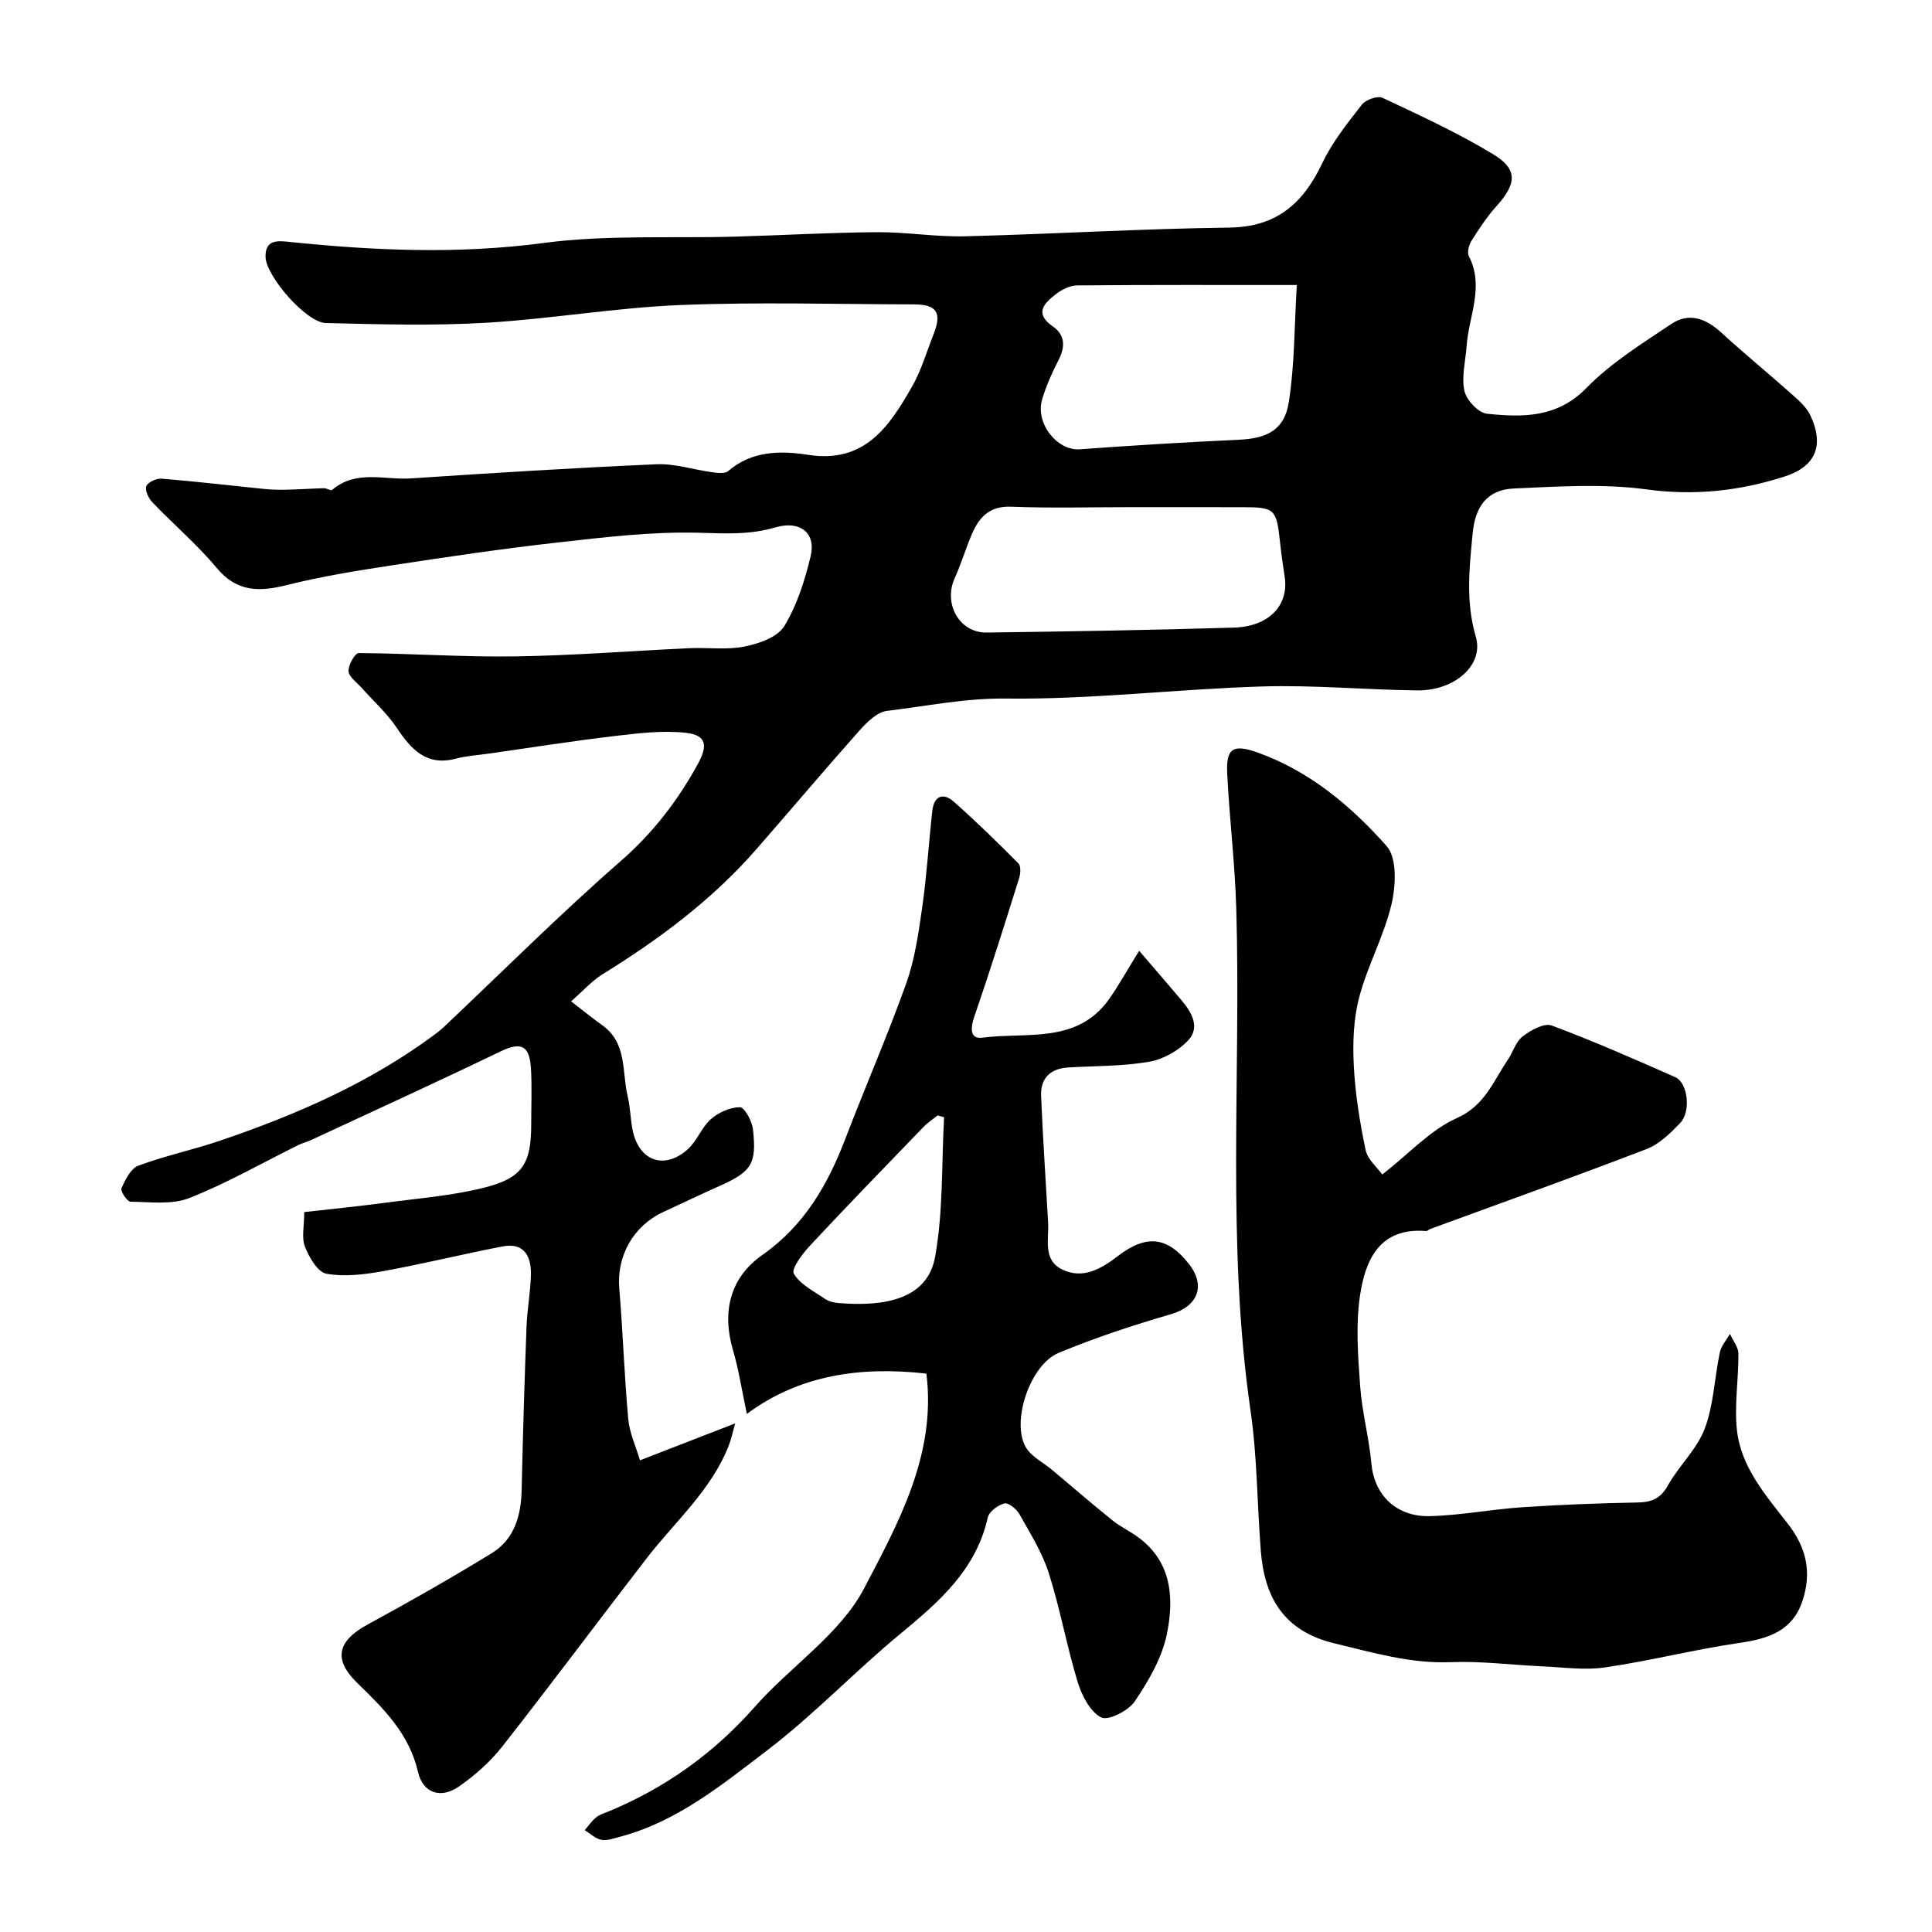
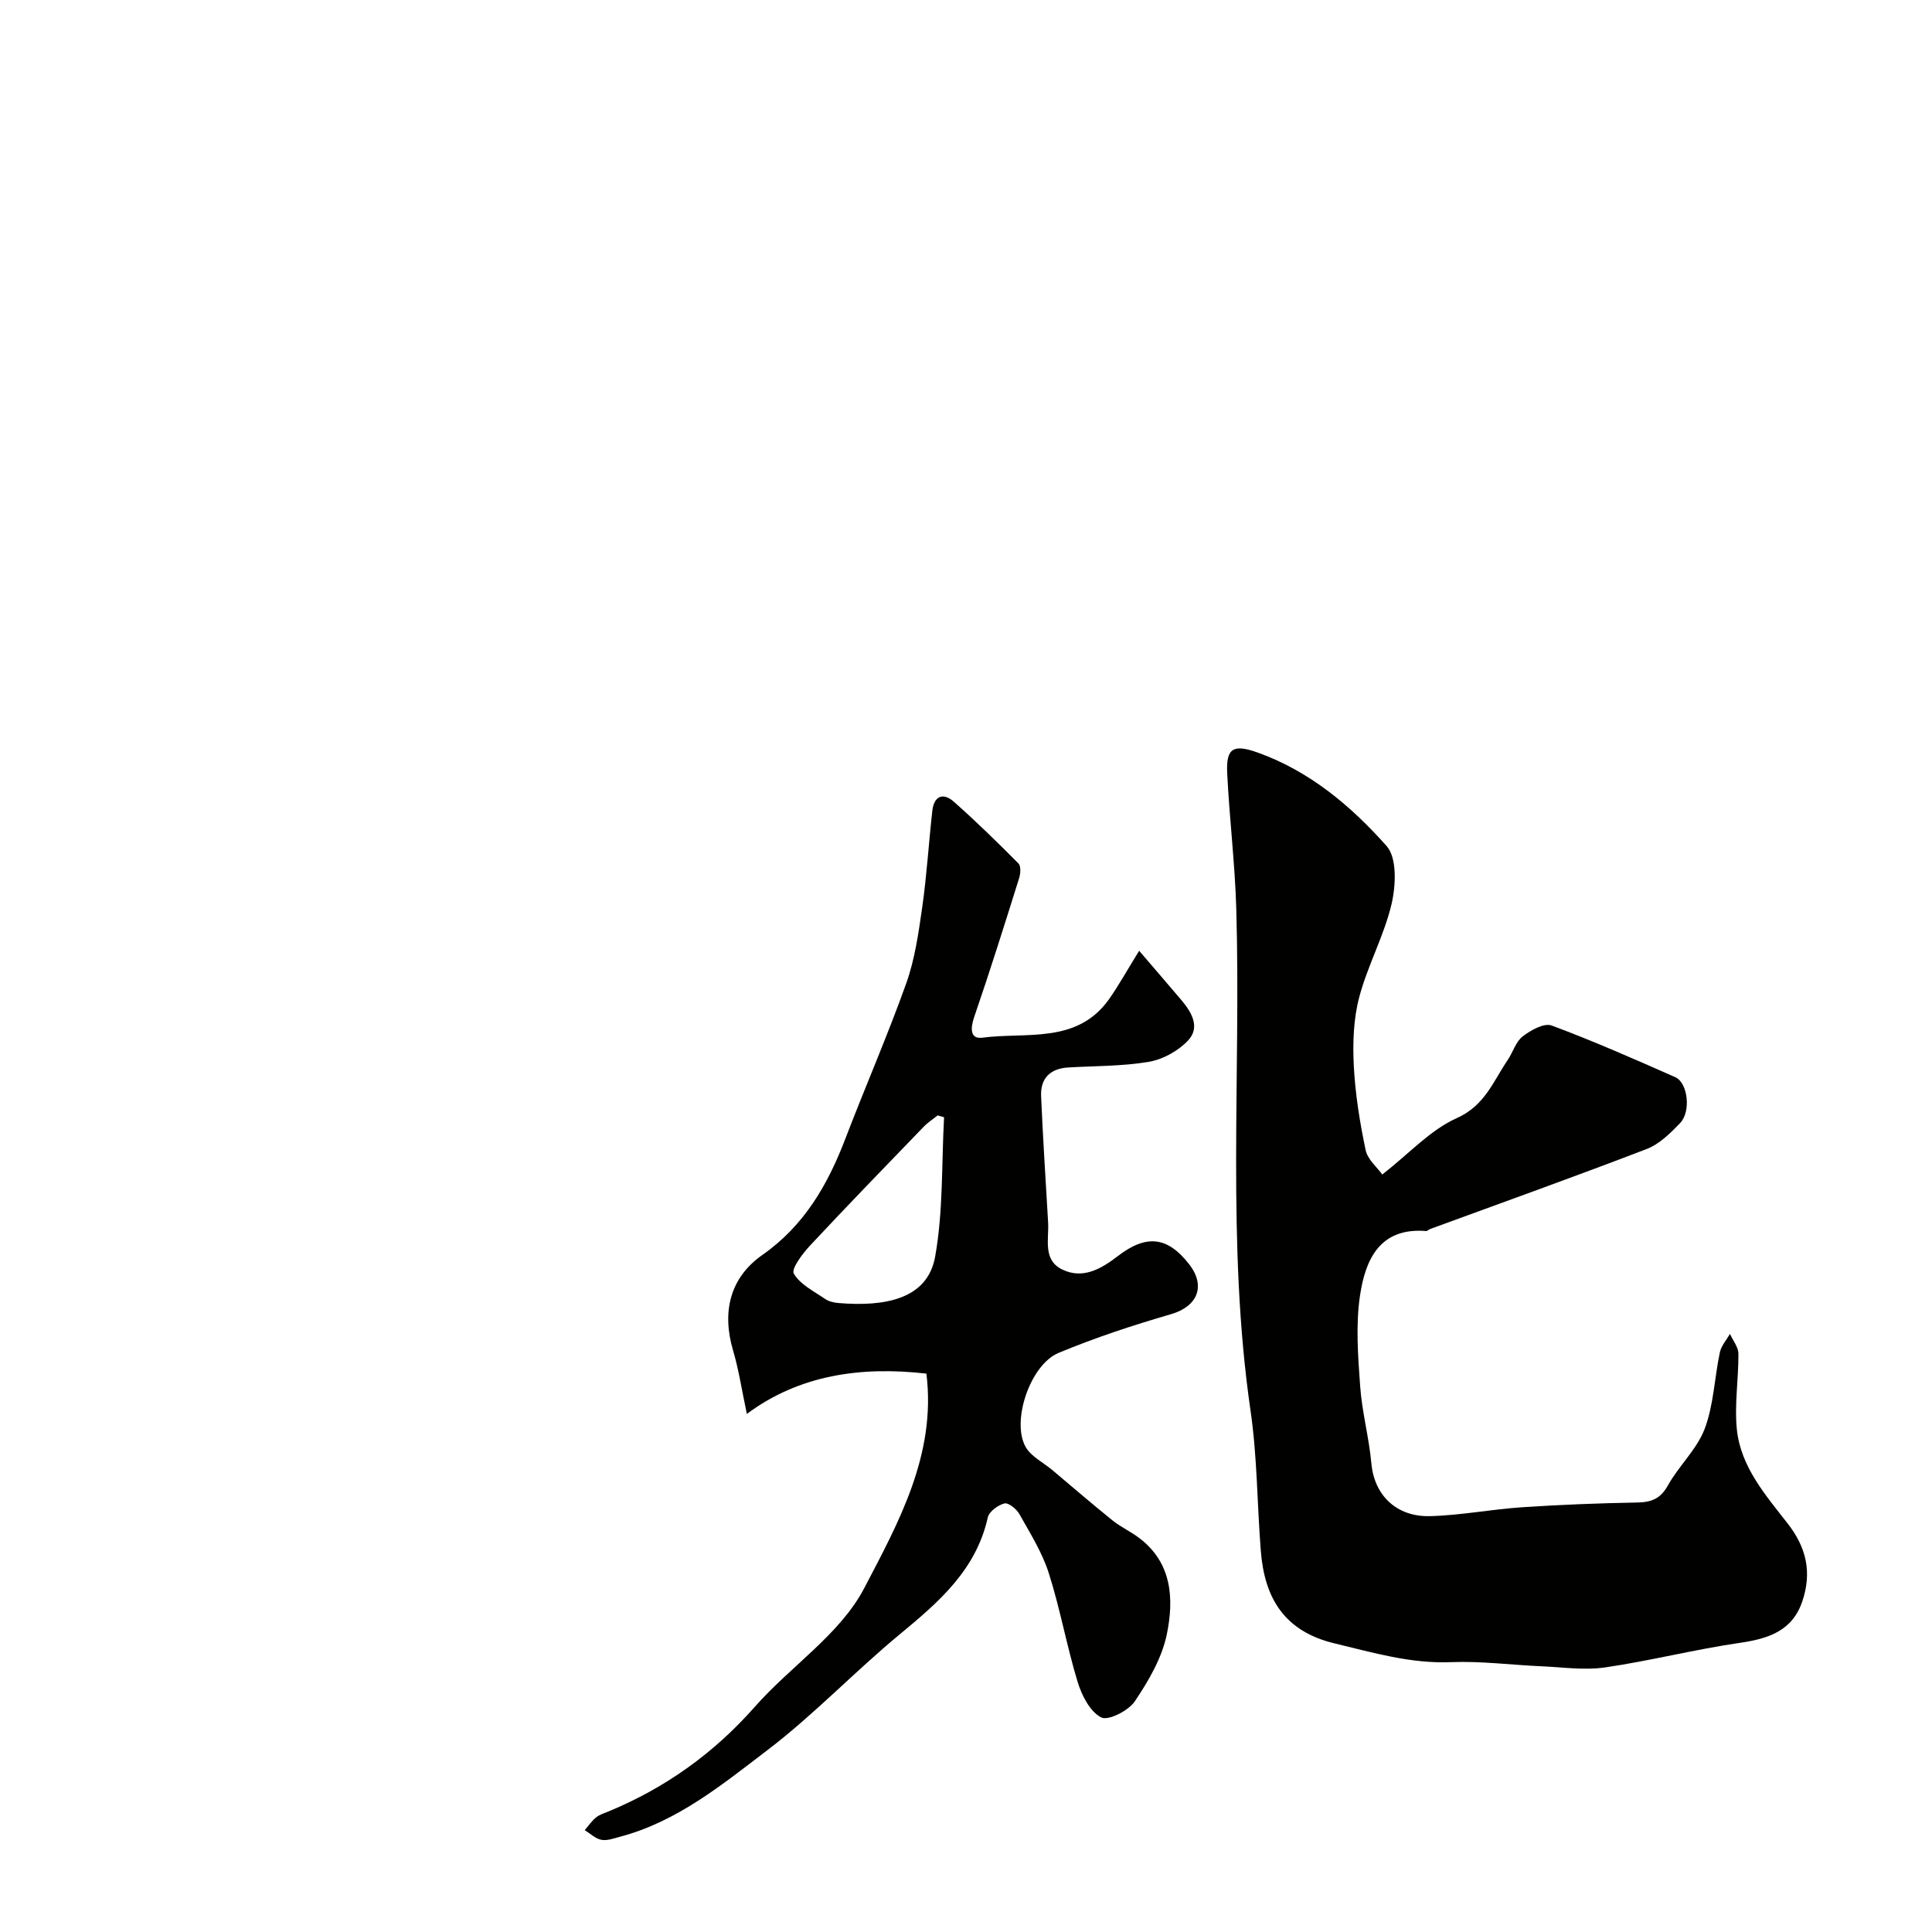
<svg xmlns="http://www.w3.org/2000/svg" enable-background="new 0 0 400 400" viewBox="0 0 400 400">
  <g fill="#010100">
-     <path d="m118.24 207.32c2.83 2.18 4.6 3.63 6.46 4.95 5.19 3.7 4.03 9.66 5.26 14.74.57 2.36.55 4.87 1.08 7.25 1.4 6.23 6.67 7.97 11.43 3.61 1.88-1.72 2.81-4.5 4.72-6.17 1.58-1.39 3.97-2.46 6-2.46.94 0 2.5 2.84 2.69 4.52.84 7.25-.3 8.85-7.01 11.83-3.87 1.72-7.69 3.57-11.54 5.34-6.22 2.87-9.66 9.12-9.12 15.75.75 9.02 1.04 18.09 1.86 27.1.26 2.87 1.57 5.64 2.43 8.56 7.05-2.73 12.94-5.02 19.7-7.64-.54 1.93-.8 3.26-1.29 4.51-3.6 9.29-11.1 15.74-16.99 23.37-10.03 12.98-19.82 26.15-29.96 39.05-2.48 3.15-5.63 5.94-8.93 8.24-3.72 2.6-7.45 1.44-8.48-2.99-1.84-7.95-7.13-13.14-12.58-18.44-5.03-4.89-4.14-8.68 2.14-12.1 8.68-4.72 17.28-9.61 25.7-14.77 4.67-2.87 6.07-7.72 6.19-13.05.25-11.27.59-22.54 1.01-33.8.13-3.61.83-7.2.91-10.8.08-3.77-1.37-6.72-5.85-5.86-8.27 1.58-16.46 3.62-24.74 5.12-3.86.7-7.98 1.2-11.75.53-1.8-.32-3.58-3.4-4.44-5.59-.74-1.86-.15-4.24-.15-7.17 5.75-.65 11.38-1.21 17-1.96 6.79-.91 13.69-1.44 20.3-3.11 7.94-2 9.69-5 9.69-13.11 0-3.83.17-7.68-.05-11.5-.28-4.93-2.11-5.61-6.42-3.53-12.94 6.24-26.02 12.21-39.05 18.27-.88.41-1.85.64-2.71 1.07-7.5 3.71-14.8 7.9-22.55 10.96-3.62 1.43-8.1.81-12.19.76-.68-.01-2.12-2.21-1.86-2.79.79-1.77 1.92-4.08 3.49-4.67 5.47-2.04 11.24-3.25 16.78-5.13 15.97-5.41 31.34-12.11 44.95-22.3.53-.4 1.04-.83 1.52-1.28 12.17-11.49 24.02-23.35 36.62-34.35 6.68-5.83 11.78-12.47 15.97-20.1 2.1-3.82 1.81-5.98-2.49-6.46-4.79-.53-9.76.08-14.6.65-8.76 1.04-17.48 2.41-26.22 3.66-2.26.32-4.58.46-6.78 1.04-6.12 1.6-9.25-1.9-12.27-6.41-2.03-3.04-4.85-5.55-7.3-8.31-.98-1.1-2.6-2.22-2.66-3.4-.07-1.26 1.35-3.75 2.11-3.74 10.77.07 21.54.85 32.3.69 12.05-.17 24.08-1.14 36.13-1.7 3.82-.18 7.76.4 11.45-.34 2.98-.6 6.83-1.94 8.22-4.22 2.65-4.34 4.26-9.48 5.47-14.5 1.14-4.7-2.1-7.48-7.34-5.94-5.36 1.58-10.45 1.24-15.9 1.1-9.66-.25-19.4.92-29.05 2.01-11.54 1.29-23.03 3-34.51 4.75-7.24 1.11-14.51 2.28-21.6 4.06-5.72 1.44-10.37 1.51-14.59-3.55-4.04-4.85-8.91-8.98-13.29-13.56-.8-.83-1.58-2.48-1.27-3.34.3-.83 2.09-1.65 3.15-1.57 7.02.57 14.02 1.4 21.02 2.11 1.55.16 3.12.22 4.68.18 2.65-.05 5.29-.24 7.93-.31.58-.01 1.44.58 1.7.35 4.94-4.24 10.83-2.02 16.28-2.38 16.95-1.13 33.91-2.19 50.88-2.93 3.81-.17 7.68 1.14 11.53 1.65 1.1.15 2.64.34 3.32-.25 4.9-4.23 10.88-4.23 16.47-3.36 11.8 1.86 16.85-5.86 21.58-14.12 1.92-3.36 3.01-7.19 4.45-10.82 1.77-4.46.69-6.19-4.03-6.2-16.17-.03-32.35-.52-48.49.14-13.43.55-26.79 2.89-40.22 3.67-10.99.64-22.06.32-33.08.05-4.08-.1-12.34-9.68-12.48-13.63-.12-3.64 2.46-3.43 4.82-3.18 17.57 1.82 35.02 2.59 52.72.24 13.08-1.74 26.5-.94 39.76-1.32 9.77-.28 19.53-.85 29.3-.92 6.1-.04 12.21 1.01 18.3.85 18.21-.46 36.4-1.57 54.61-1.8 9.86-.12 15.33-5.03 19.29-13.37 2.07-4.37 5.21-8.27 8.21-12.12.79-1.01 3.24-1.85 4.27-1.37 7.79 3.67 15.65 7.28 22.99 11.74 5.06 3.08 4.72 6.1.58 10.68-1.95 2.16-3.58 4.65-5.14 7.12-.56.88-.99 2.45-.58 3.24 3.26 6.33-.03 12.41-.46 18.58-.22 3.12-1.1 6.37-.46 9.3.41 1.9 2.9 4.56 4.67 4.74 7.37.75 14.49.91 20.61-5.35 5.07-5.19 11.48-9.16 17.58-13.25 3.6-2.42 7.11-1.14 10.26 1.74 4.91 4.49 10.06 8.71 15.03 13.14 1.34 1.19 2.77 2.53 3.5 4.1 2.85 6.1 1.16 10.52-5.33 12.61-9.26 2.98-18.63 4.03-28.57 2.68-9.02-1.23-18.36-.6-27.53-.19-5.53.25-7.99 3.76-8.51 9.27-.68 7.17-1.49 14.08.65 21.41 1.74 5.97-4.51 11.21-12.09 11.12-10.77-.12-21.55-1.15-32.3-.81-17.65.55-35.29 2.71-52.91 2.5-8.47-.1-16.44 1.57-24.61 2.55-2.04.25-4.14 2.32-5.67 4.04-7.23 8.12-14.23 16.43-21.38 24.61-9.18 10.51-20.23 18.72-32.05 26.01-2.09 1.34-3.83 3.32-6.3 5.48zm116.03-102.32c-8.32 0-16.64.23-24.94-.09-4.5-.17-6.63 2.2-8.14 5.73-1.27 2.97-2.18 6.1-3.52 9.04-2.41 5.29.93 11.36 6.6 11.28 17.06-.22 34.12-.51 51.18-1.02 7.35-.22 11.45-4.68 10.52-10.58-.38-2.42-.71-4.84-.97-7.27-.72-6.72-1.1-7.08-7.78-7.08-7.65-.01-15.3-.01-22.95-.01zm34.22-45.99c-15.91 0-30.68-.05-45.45.08-1.5.01-3.21.86-4.44 1.82-2.4 1.87-4.55 3.95-.61 6.68 2.57 1.78 2.57 4.24 1.16 6.98-1.34 2.59-2.55 5.31-3.38 8.1-1.48 4.98 3.11 10.69 7.78 10.35 10.99-.8 21.99-1.47 32.99-1.98 5.81-.27 9.38-2.02 10.29-7.76 1.22-7.75 1.14-15.7 1.66-24.27z" />
    <path d="m286.19 243.17c5.63-4.4 9.97-9.24 15.39-11.66 5.84-2.6 7.56-7.61 10.56-12.03 1.1-1.62 1.68-3.8 3.12-4.91 1.66-1.28 4.44-2.83 5.99-2.25 8.66 3.22 17.14 6.96 25.6 10.7 2.6 1.15 3.3 7.1 1.01 9.49-2.02 2.1-4.31 4.37-6.93 5.38-14.86 5.71-29.85 11.07-44.8 16.55-.31.11-.61.45-.89.43-9.62-.77-12.56 5.98-13.66 13.33-.92 6.15-.42 12.58.03 18.84.38 5.35 1.84 10.62 2.32 15.97.58 6.42 5.05 11.07 12.14 10.89 6.37-.16 12.7-1.42 19.08-1.84 7.91-.53 15.85-.84 23.78-.98 2.92-.05 4.82-.73 6.37-3.5 2.27-4.09 6.02-7.5 7.64-11.77 1.87-4.96 2.02-10.55 3.14-15.83.29-1.36 1.37-2.55 2.09-3.81.61 1.37 1.74 2.73 1.75 4.1.04 5.23-.85 10.53-.32 15.69.8 7.75 5.97 13.62 10.52 19.47 3.94 5.05 5.01 10.17 3.05 16.05-2.07 6.2-7.05 7.8-12.99 8.66-9.34 1.36-18.53 3.72-27.86 5.08-4.27.63-8.73-.04-13.1-.23-6.27-.27-12.55-1.11-18.79-.86-8.38.34-16.13-1.97-24.11-3.88-10.42-2.5-14.5-9.36-15.28-19.11-.77-9.69-.73-19.48-2.13-29.07-5.01-34.53-1.96-69.25-2.95-103.86-.27-9.38-1.42-18.73-1.88-28.1-.26-5.17 1.2-6.12 6.26-4.32 10.78 3.84 19.38 11.08 26.75 19.38 2.18 2.46 1.91 8.21 1.01 12.03-1.56 6.58-4.96 12.71-6.69 19.27-1.2 4.53-1.36 9.49-1.12 14.21.3 5.83 1.24 11.67 2.44 17.39.39 1.97 2.4 3.62 3.46 5.1z" />
    <path d="m235.85 196.85c3.44 4.01 6.12 7.11 8.76 10.23 2.14 2.53 3.93 5.64 1.35 8.36-2.03 2.14-5.17 3.89-8.06 4.39-5.49.94-11.15.84-16.75 1.18-3.71.22-5.76 2.25-5.6 5.92.37 8.72.95 17.43 1.45 26.14.2 3.51-1.15 7.78 2.91 9.76 4.27 2.09 8.08-.12 11.51-2.76 5.91-4.55 10.29-4.07 14.75 1.64 3.56 4.55 1.76 8.78-3.7 10.37-7.88 2.29-15.73 4.87-23.3 8.02-5.88 2.45-9.82 14.14-6.83 19.46 1.12 2 3.65 3.22 5.53 4.8 4.15 3.48 8.25 7.04 12.47 10.43 1.74 1.4 3.85 2.34 5.62 3.71 6.75 5.17 7.09 12.63 5.63 19.81-1 4.92-3.78 9.68-6.64 13.93-1.31 1.95-5.51 4.08-6.97 3.33-2.29-1.18-4-4.52-4.85-7.29-2.27-7.45-3.63-15.17-5.99-22.58-1.36-4.28-3.85-8.23-6.07-12.2-.59-1.06-2.28-2.44-3.11-2.23-1.35.34-3.18 1.69-3.45 2.91-2.42 10.83-10.07 17.45-18.11 24.09-9.4 7.76-17.86 16.72-27.53 24.09-9.39 7.15-18.72 14.83-30.58 17.94-1.25.33-2.62.85-3.8.61-1.23-.24-2.29-1.3-3.43-2 .78-.89 1.45-1.91 2.36-2.64.74-.6 1.74-.89 2.64-1.26 11.75-4.88 21.76-12.04 30.23-21.65 7.39-8.38 17.66-15.02 22.63-24.53 7.05-13.5 14.97-27.7 12.88-44.44-13.63-1.55-26.35.29-37.17 8.35-1.09-5.14-1.69-9.21-2.85-13.12-2.37-8-.66-15.1 6.09-19.82 8.62-6.04 13.48-14.46 17.12-23.96 4.13-10.79 8.76-21.39 12.64-32.26 1.78-4.99 2.54-10.4 3.3-15.69.95-6.65 1.35-13.37 2.1-20.05.34-3.03 2.23-3.82 4.43-1.87 4.63 4.09 9.05 8.42 13.4 12.8.54.54.44 2.1.14 3.04-3.01 9.6-6.02 19.2-9.29 28.71-.81 2.34-.91 4.66 1.68 4.32 9.13-1.2 19.58 1.37 26.22-7.96 2.05-2.92 3.76-6.04 6.24-10.03zm-40.39 34.47c-.44-.13-.88-.26-1.33-.39-.96.78-2.03 1.46-2.88 2.34-7.88 8.16-15.78 16.3-23.52 24.59-1.57 1.68-3.96 4.86-3.38 5.83 1.32 2.26 4.18 3.66 6.51 5.26.76.52 1.81.75 2.76.83 9.56.79 18.41-.77 19.99-9.6 1.69-9.42 1.32-19.22 1.85-28.86z" />
  </g>
</svg>